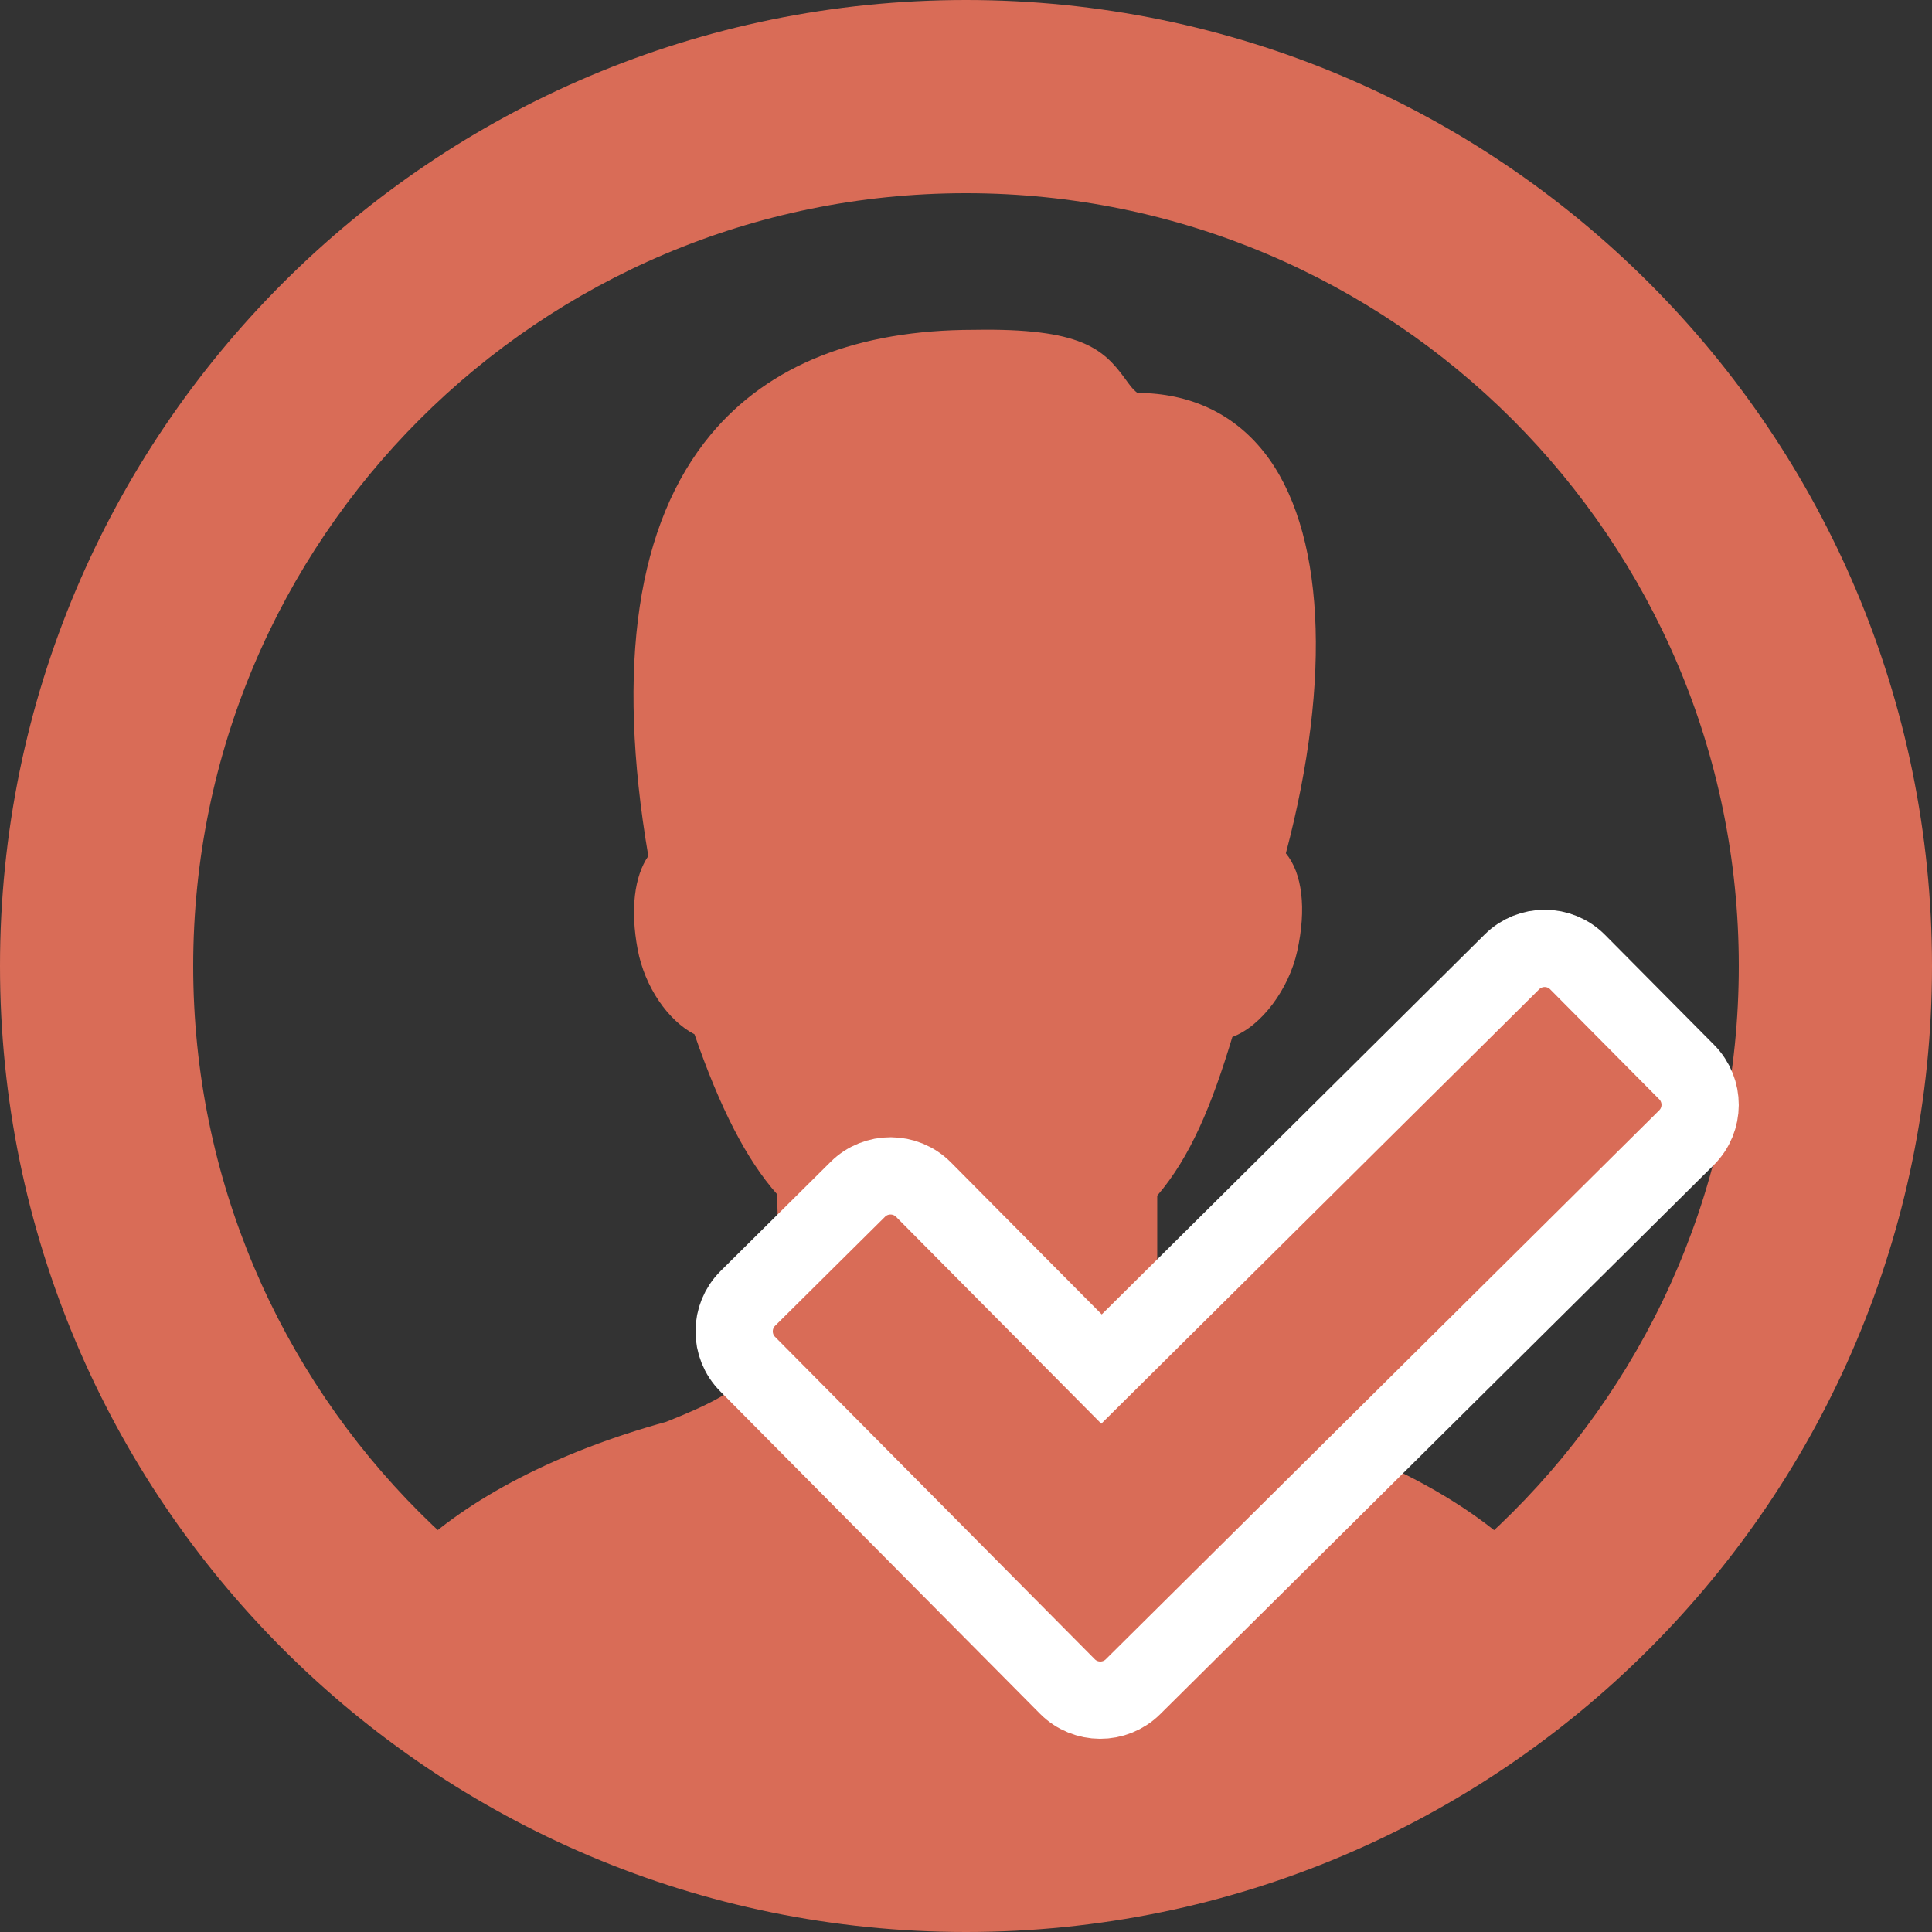
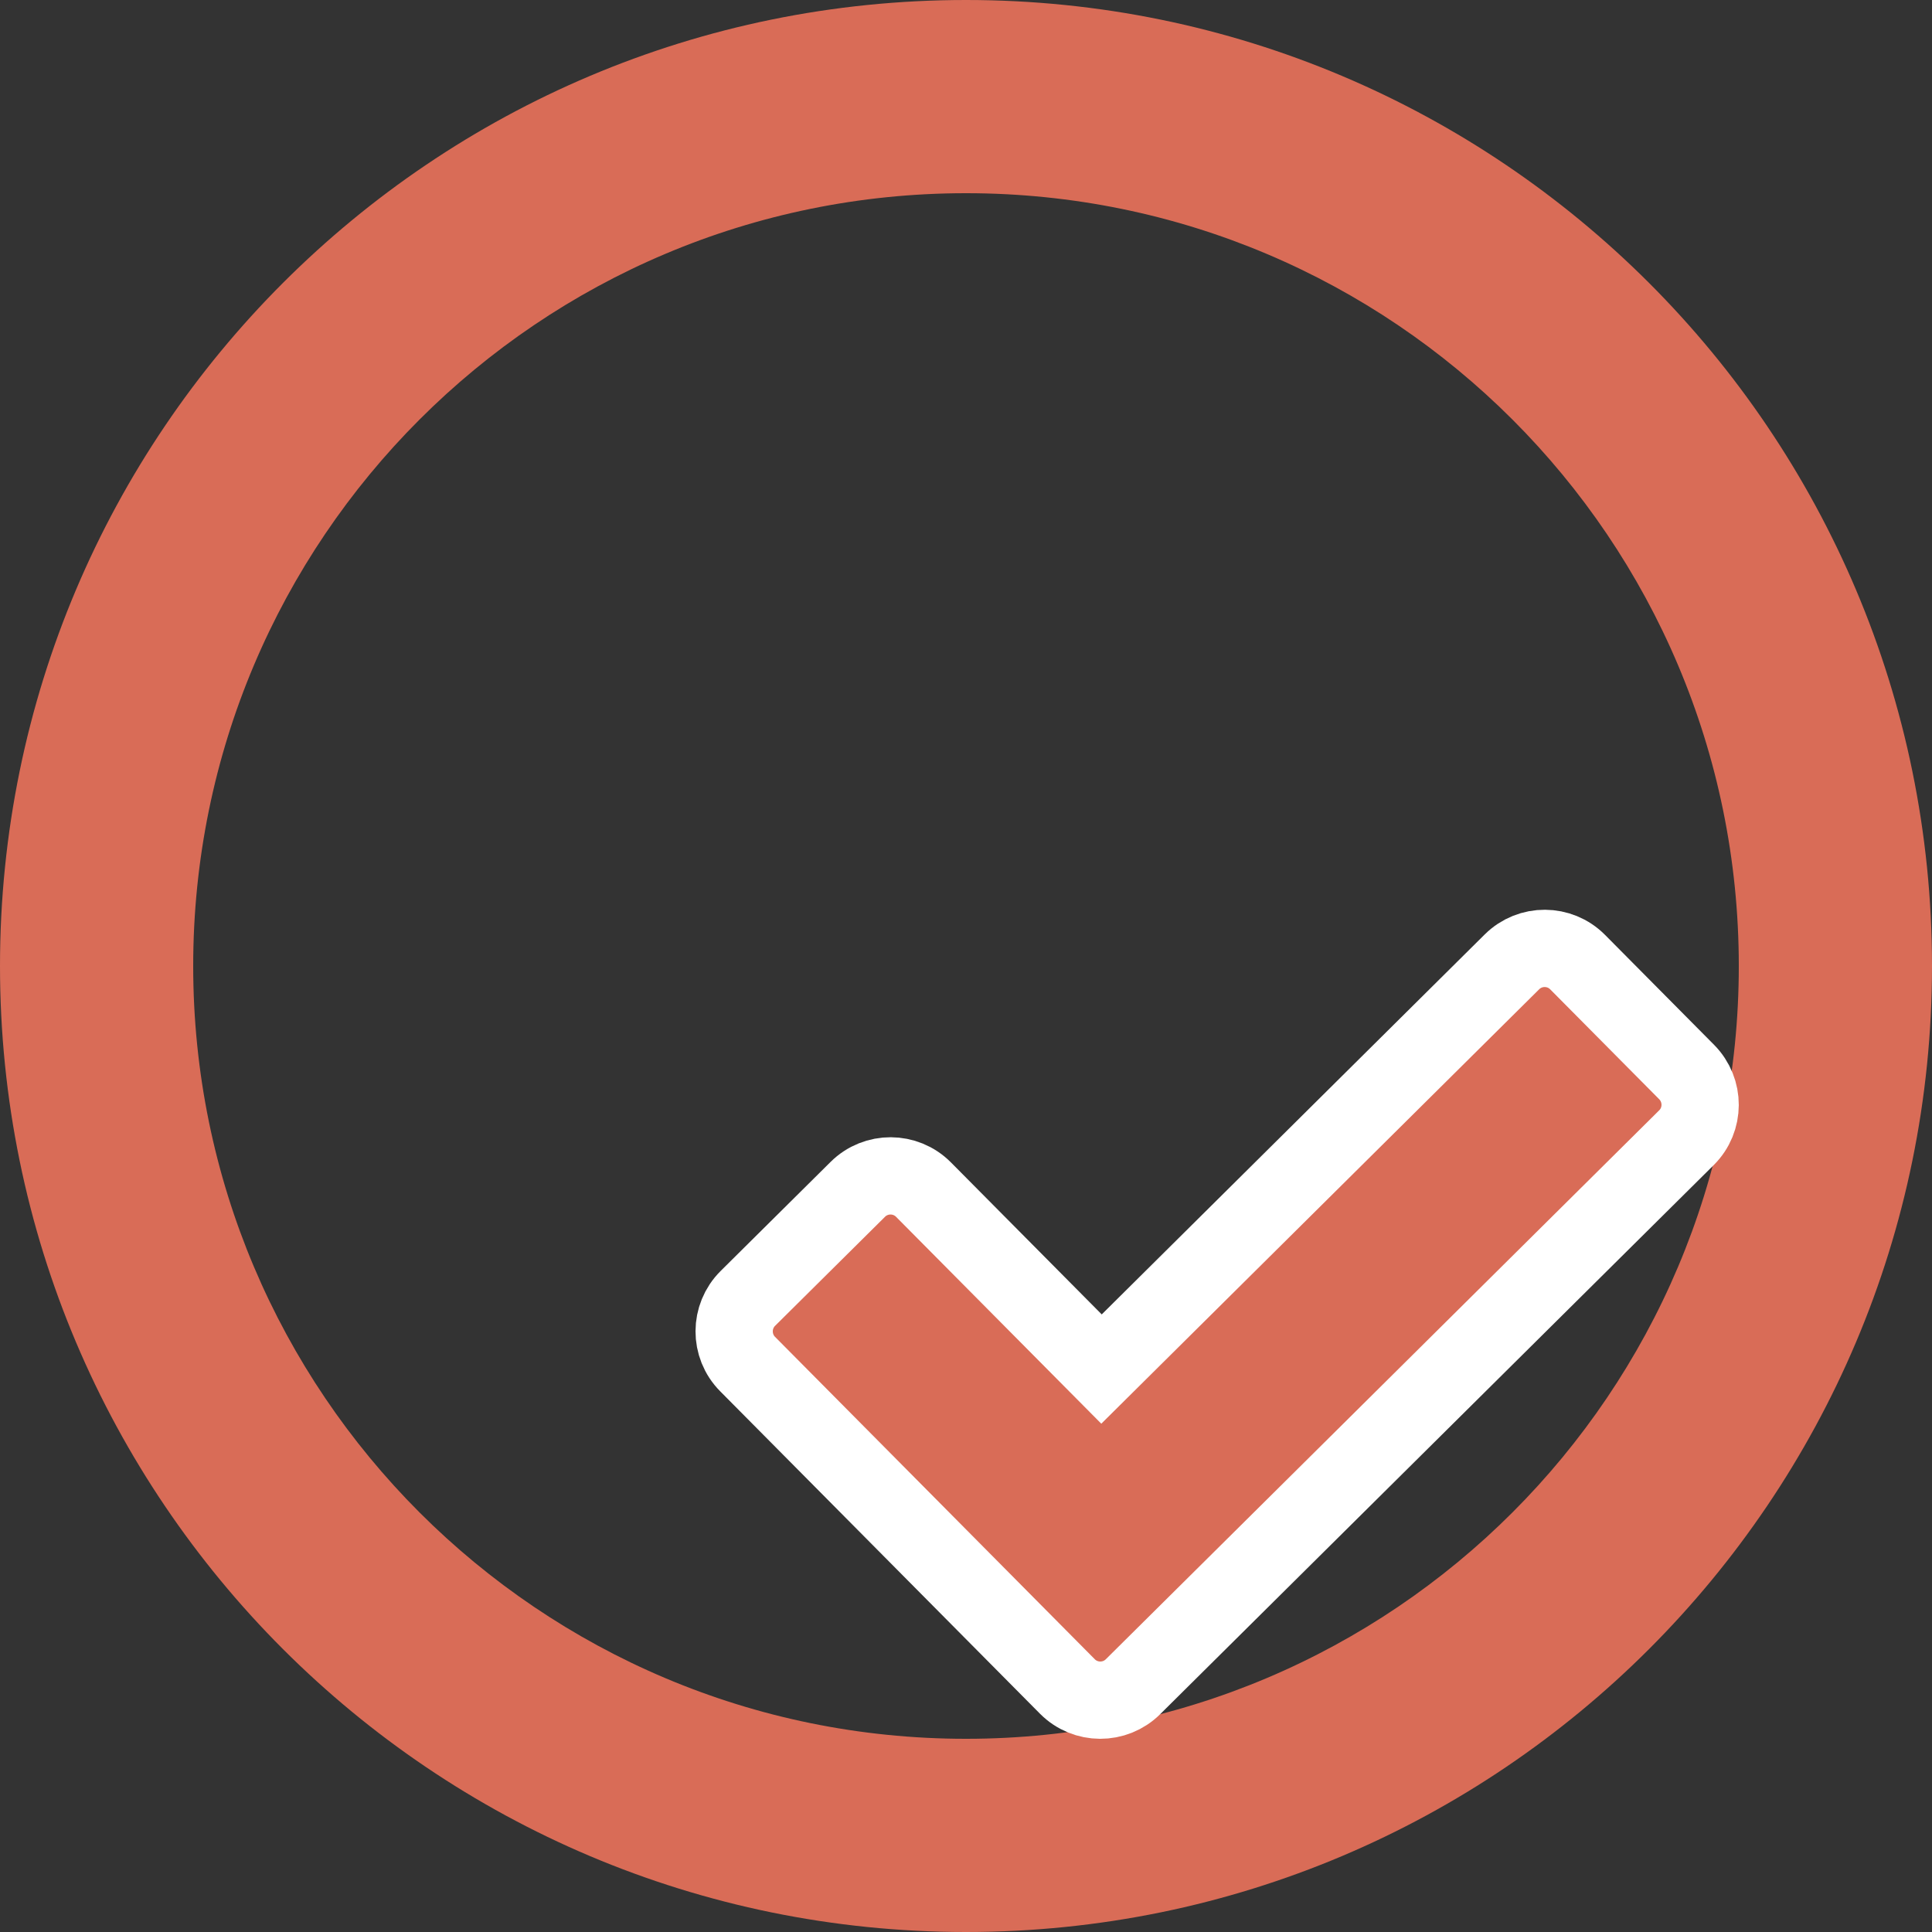
<svg xmlns="http://www.w3.org/2000/svg" width="50px" height="50px" viewBox="0 0 50 50" version="1.1">
  <rect x="0" y="0" width="50" height="50" fill="#333333" stroke="none" />
  <title>Group 10</title>
  <g id="Full-HD-Desktop-and-Mobile" stroke="none" stroke-width="1" fill="none" fill-rule="evenodd">
    <g id="T-Levels" transform="translate(-420, -2513)">
      <g id="Group-10" transform="translate(420, 2513)">
        <path d="M25,5 C13.954,5 5,13.954 5,25 C5,36.046 13.954,45 25,45 C36.045,45 45,36.046 45,25 C45,13.954 36.045,5 25,5 M50,25 C50,38.807 38.807,50 25,50 C11.193,50 0,38.807 0,25 C0,11.193 11.193,0 25,0 C38.807,0 50,11.193 50,25" id="Fill-1" fill="#D96C57" />
        <g id="Group-9" transform="translate(2.499, 2.5)">
-           <path d="M36.874,37.714 C35.39,36.288 33.117,35.098 30.43,34.354 C29.213,33.818 28.942,33.686 28.634,33.439 L28.31,33.116 C27.812,32.64 27.543,32.377 27.45,31.663 L27.45,28.443 C28.312,27.437 28.862,26.101 29.394,24.337 C30.158,24.051 30.861,23.082 31.072,22.12 C31.318,21.016 31.202,20.093 30.779,19.584 C31.982,15.035 31.782,11.175 30.21,9.197 C29.418,8.198 28.291,7.673 26.936,7.669 C26.805,7.567 26.725,7.448 26.621,7.305 C26.058,6.536 25.492,5.987 22.709,6.036 C19.688,6.036 17.395,6.949 15.898,8.744 C13.986,11.043 13.437,14.712 14.279,19.654 C13.92,20.173 13.81,21.039 14.003,22.067 C14.186,23.049 14.799,23.92 15.475,24.268 C16.137,26.182 16.821,27.515 17.612,28.407 C17.656,29.893 17.672,31.506 17.612,31.824 C17.529,32.272 17.285,32.686 16.844,33.126 C16.436,33.541 15.884,33.844 14.742,34.297 C11.937,35.07 9.624,36.265 8.125,37.714 C4.082,33.89 1.544,28.489 1.544,22.5 C1.544,10.944 10.945,1.546 22.5,1.546 C34.055,1.546 43.454,10.945 43.454,22.5 C43.459,28.49 40.919,33.89 36.874,37.714 M22.5,0 C10.097,0 0,10.096 0,22.5 C0,34.903 10.097,45 22.5,45 C34.904,45 45,34.903 45,22.5 C45,10.096 34.906,0 22.5,0" id="Fill-3" fill="#D96C57" />
          <path d="M41.145,26.945 L26.824,41.151 C26.353,41.619 25.591,41.616 25.124,41.145 L16.85,32.803 C16.382,32.332 16.385,31.57 16.856,31.102 L19.701,28.28 C20.172,27.813 20.934,27.816 21.401,28.287 L26.008,32.931 L36.63,22.393 C37.102,21.925 37.863,21.929 38.33,22.4 L41.151,25.244 C41.619,25.716 41.617,26.478 41.145,26.945" id="Fill-5" fill="#D96C57" />
          <path d="M41.145,26.945 L26.824,41.151 C26.353,41.619 25.591,41.616 25.124,41.145 L16.85,32.803 C16.382,32.332 16.385,31.57 16.856,31.102 L19.701,28.28 C20.172,27.813 20.934,27.816 21.401,28.287 L26.008,32.931 L36.63,22.393 C37.102,21.925 37.863,21.929 38.33,22.4 L41.151,25.244 C41.619,25.716 41.617,26.478 41.145,26.945 Z" id="Stroke-7" stroke="#FFFFFF" stroke-width="2" />
        </g>
      </g>
    </g>
  </g>
</svg>